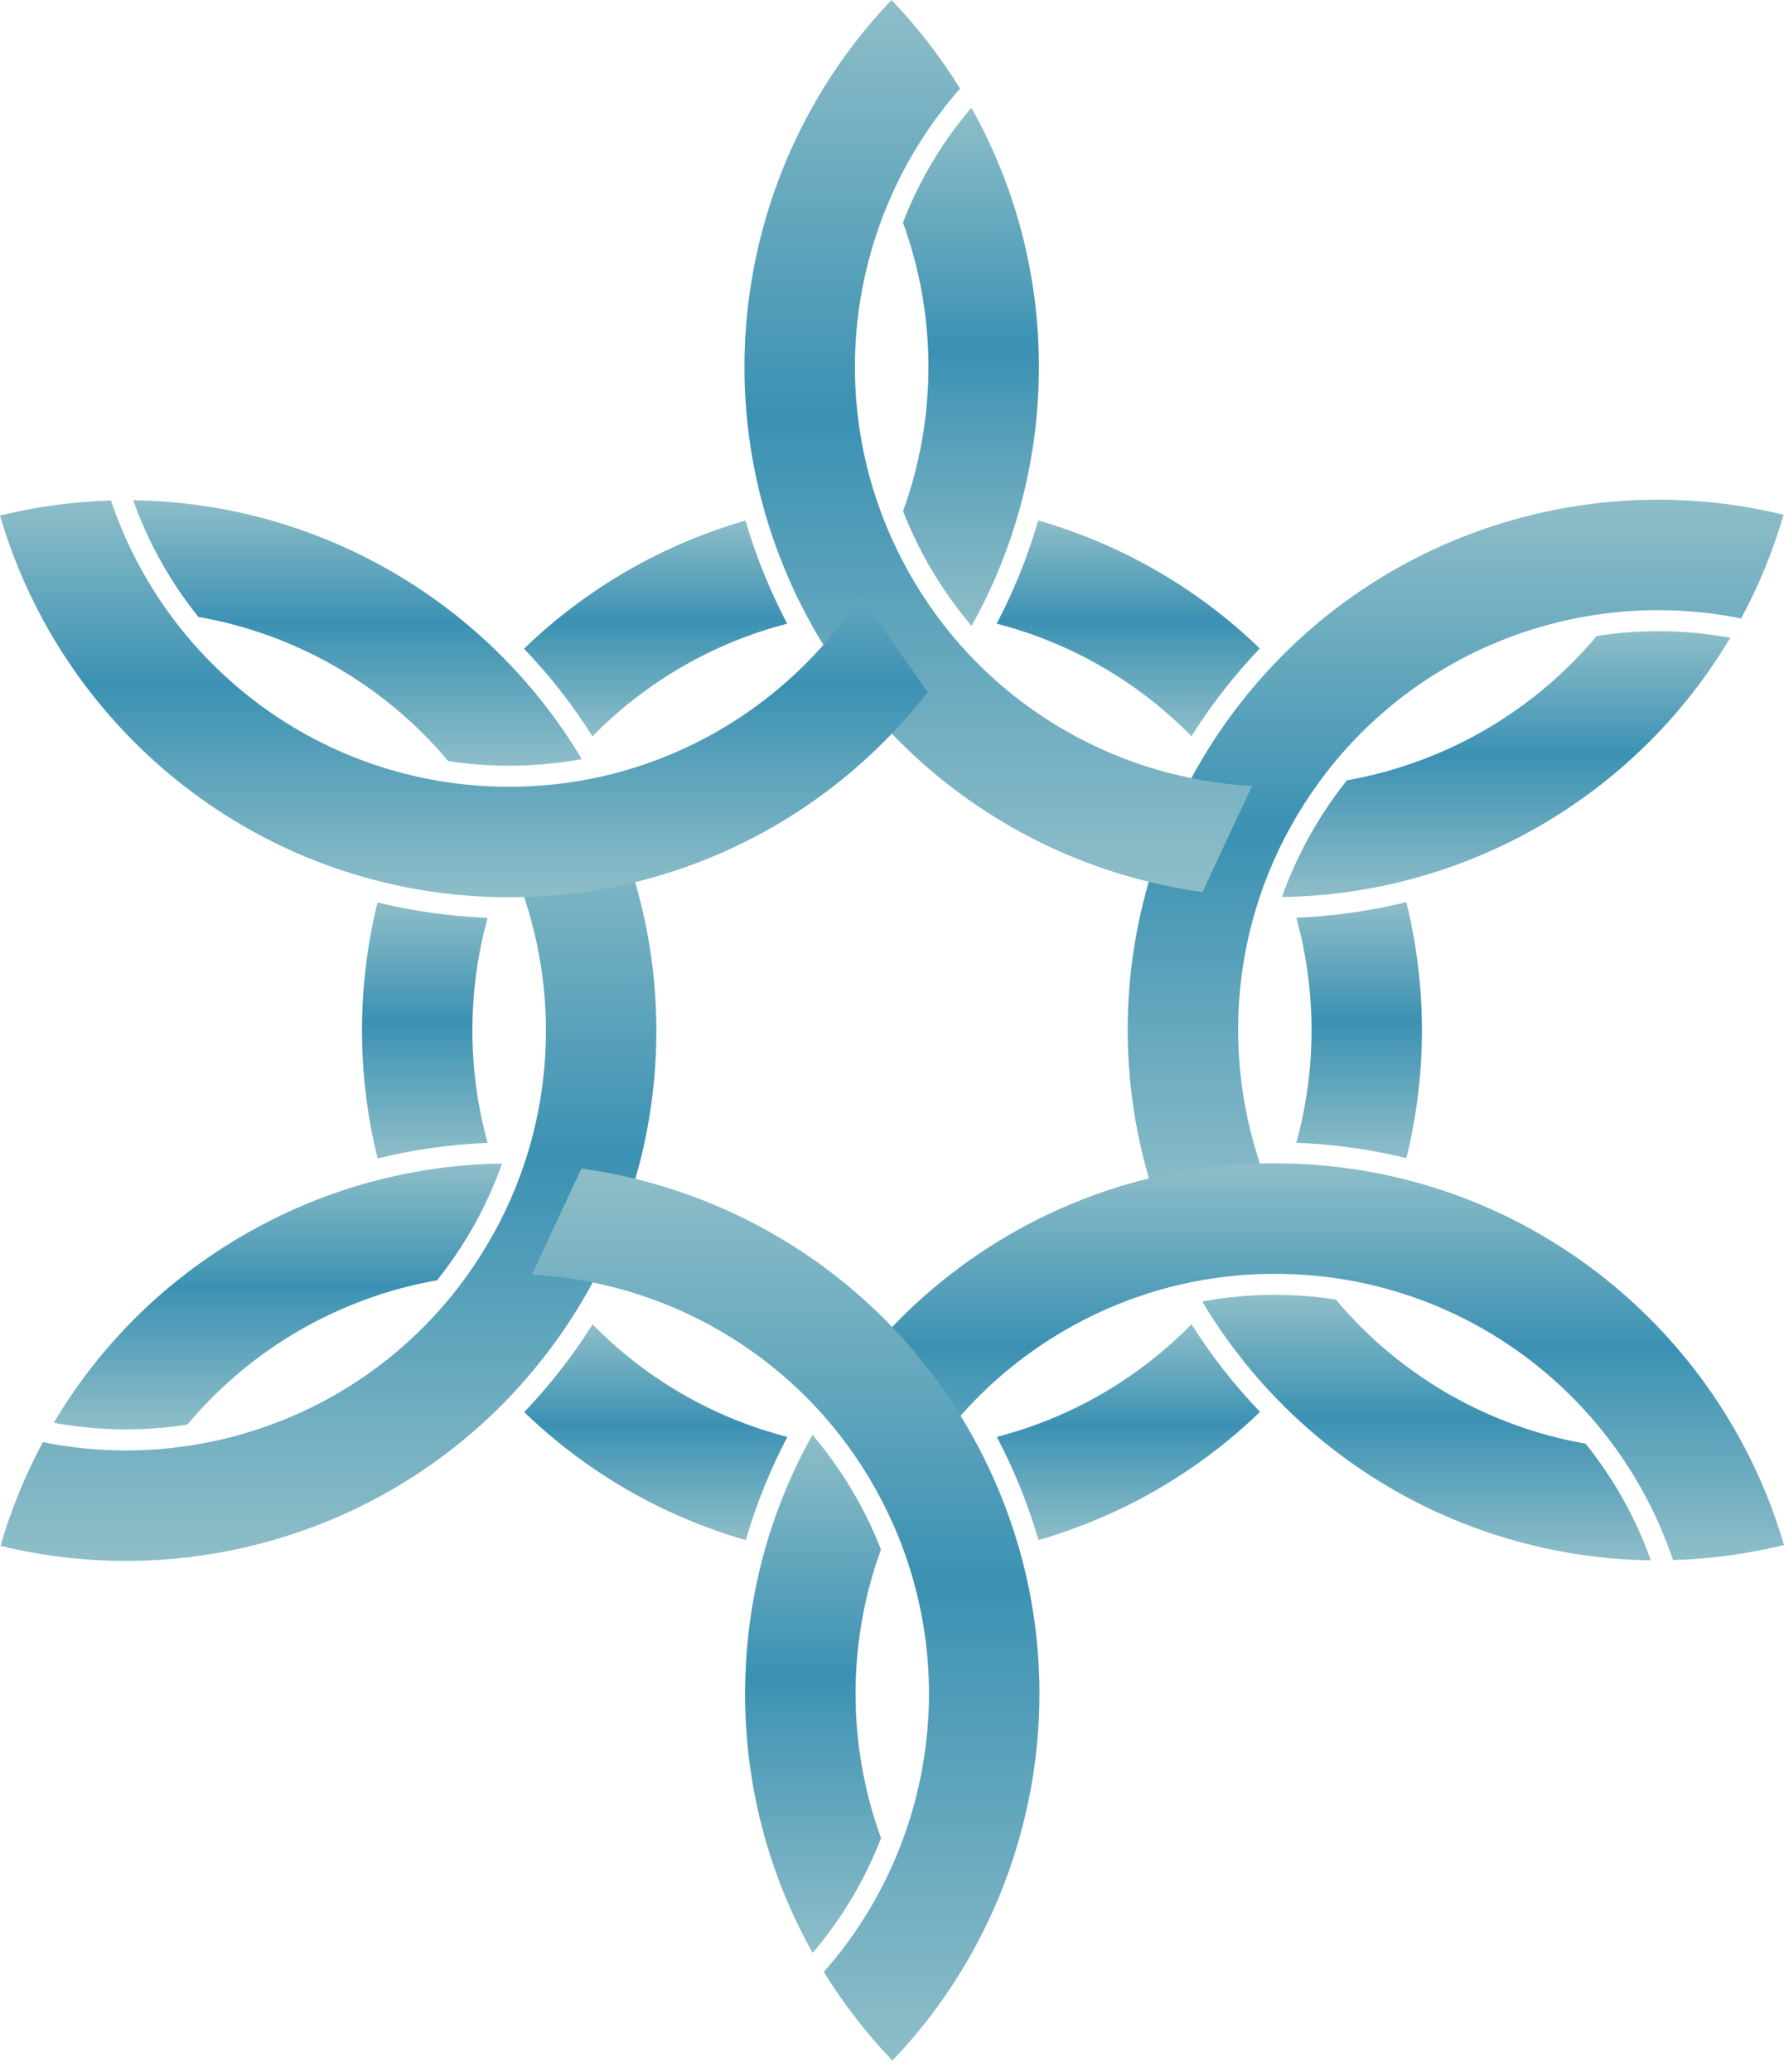
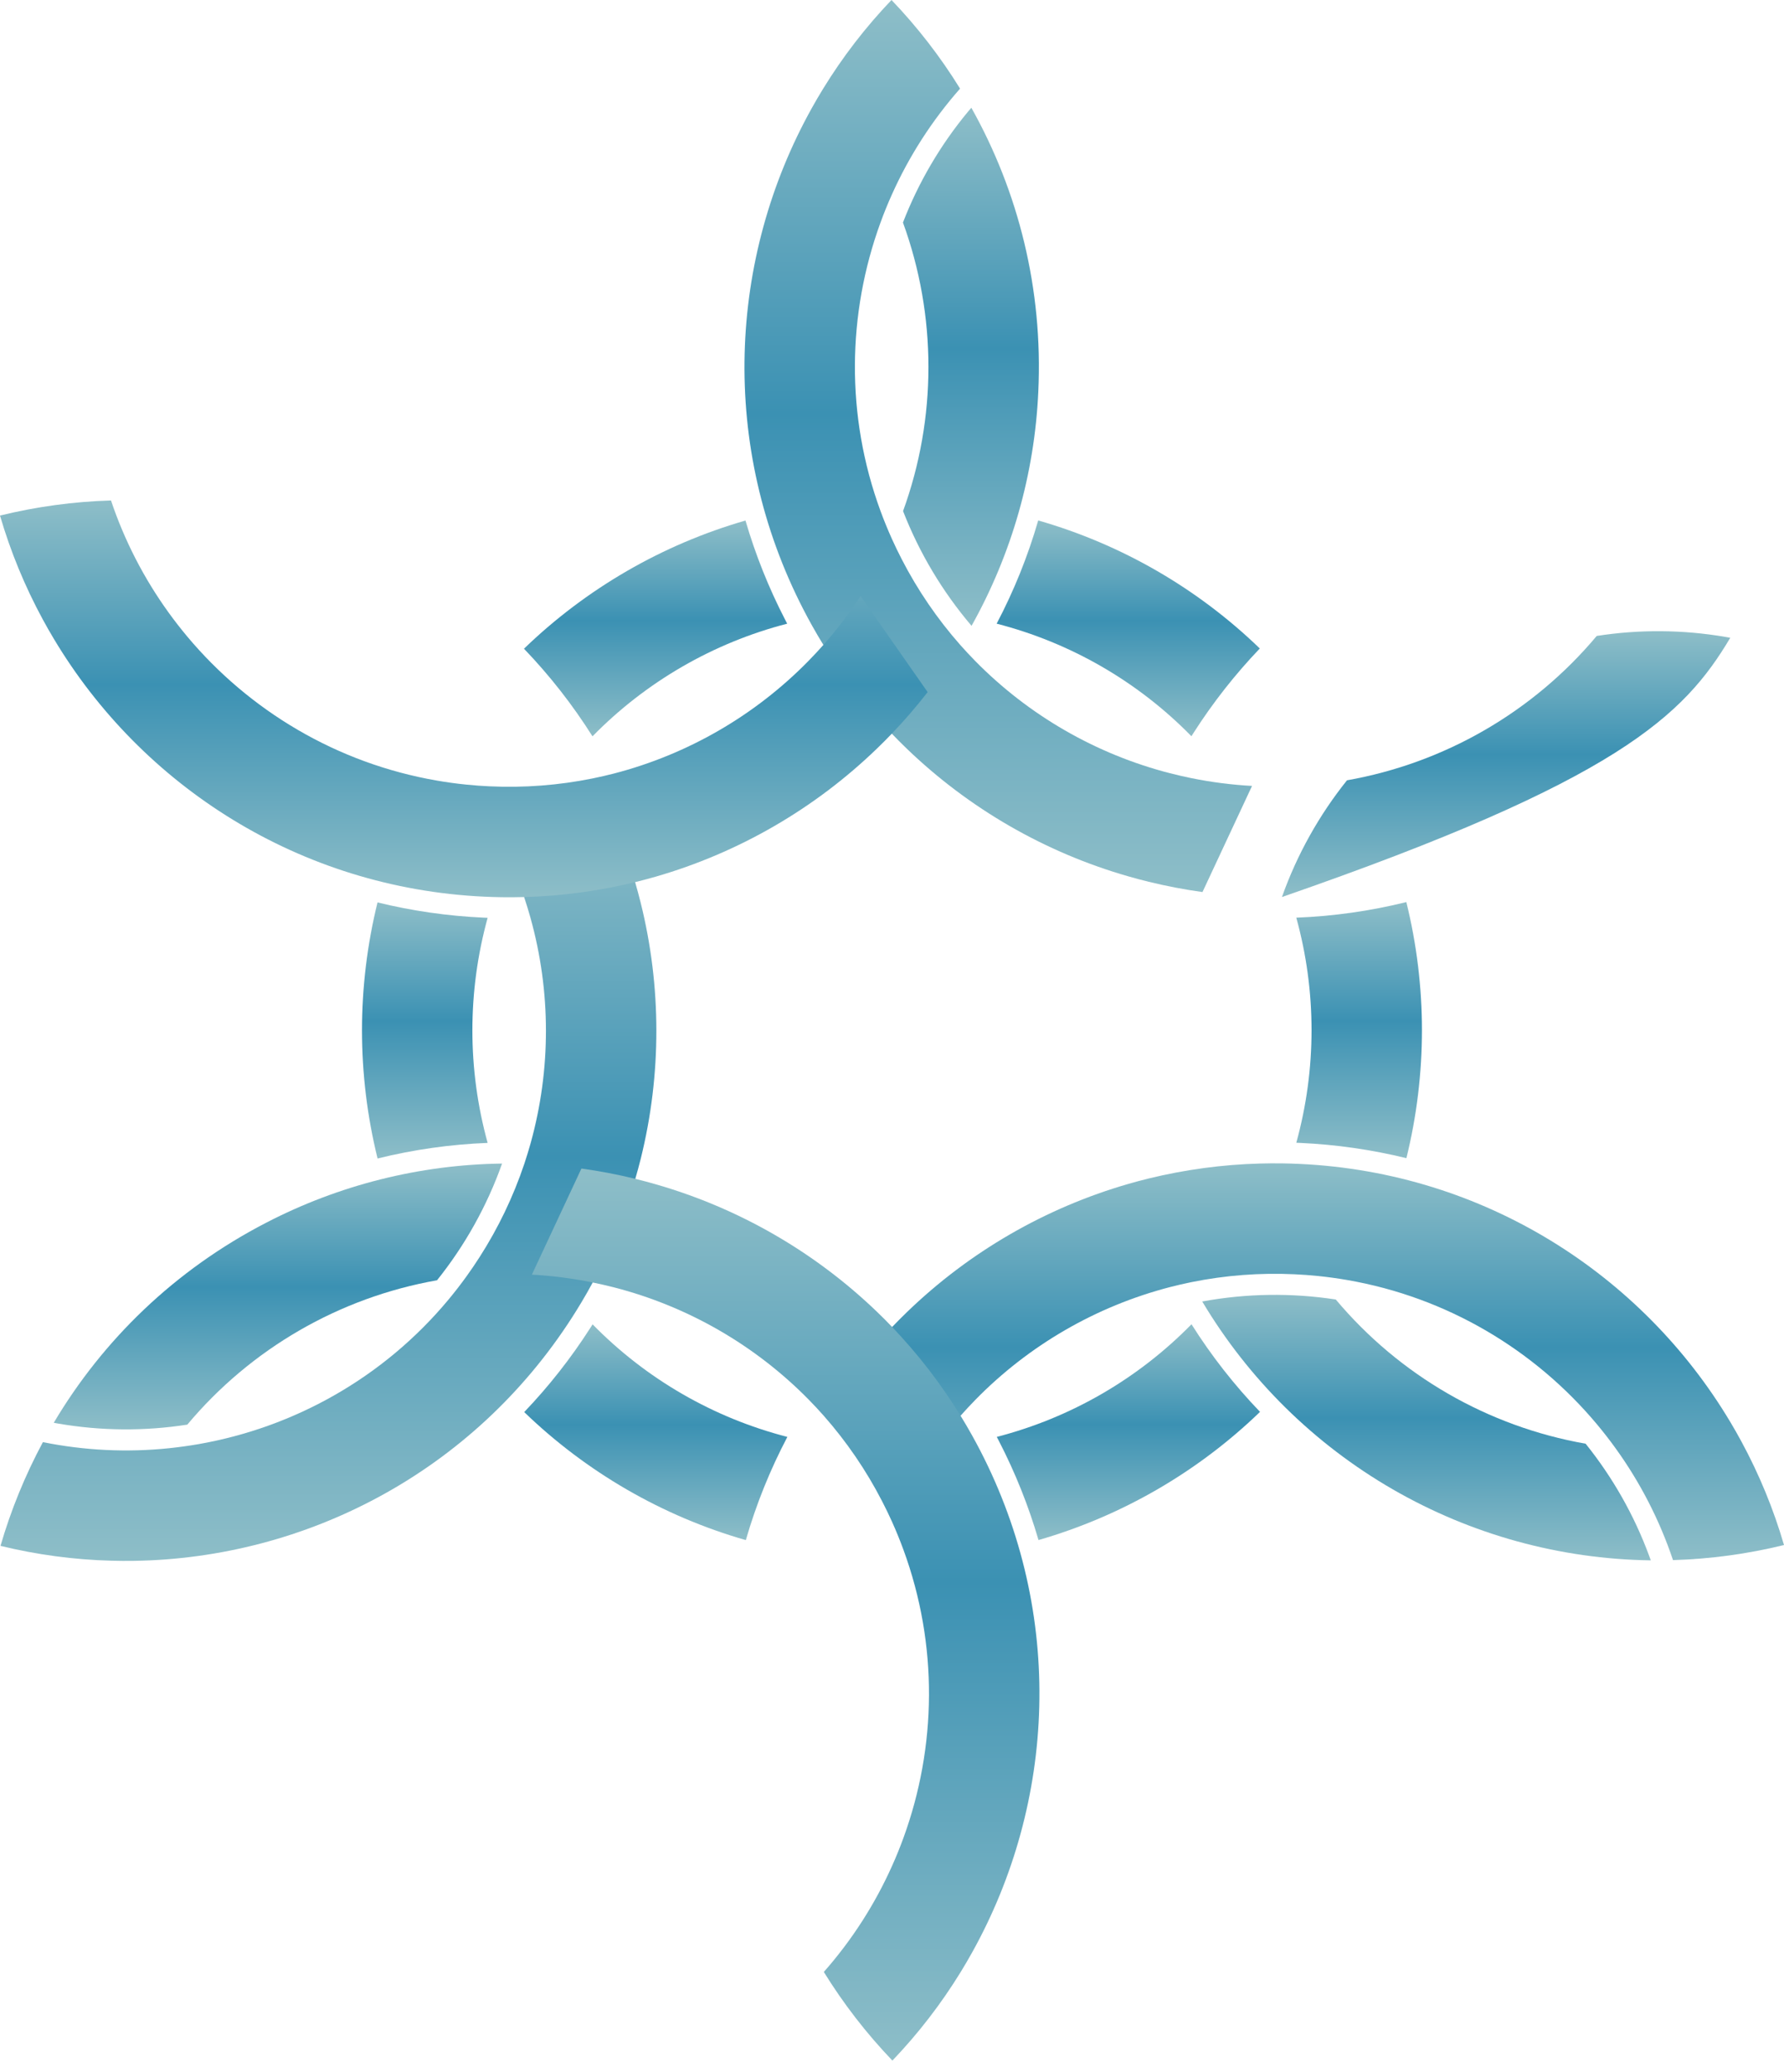
<svg xmlns="http://www.w3.org/2000/svg" width="112" height="130" viewBox="0 0 112 130" fill="none">
  <path fill-rule="evenodd" clip-rule="evenodd" d="M33.304 57.592C34.593 62.21 34.598 67.092 33.318 71.713C33.196 72.151 33.062 72.587 32.918 73.021C32.226 75.083 31.281 77.052 30.105 78.883C29.844 79.29 29.573 79.688 29.294 80.076C28.927 80.585 28.545 81.078 28.148 81.555C24.059 86.462 18.452 89.565 12.469 90.613C11.855 90.719 11.237 90.805 10.616 90.87C7.971 91.144 5.3 91.015 2.694 90.488C1.581 92.558 0.688 94.74 0.031 96.997C2.314 97.554 4.65 97.867 6.999 97.929C7.464 97.942 7.928 97.945 8.392 97.938C19.177 97.778 29.68 92.385 35.939 82.625C36.14 82.311 36.335 81.996 36.524 81.679C36.764 81.279 36.993 80.876 37.211 80.469C38.331 78.403 39.227 76.222 39.885 73.966C40.009 73.542 40.123 73.117 40.23 72.691C41.537 67.415 41.533 61.898 40.217 56.623C40.11 56.197 39.996 55.773 39.873 55.349C39.399 53.719 38.801 52.128 38.085 50.589L30.395 50.898C31.432 52.593 32.274 54.4 32.904 56.285C33.049 56.717 33.182 57.152 33.304 57.591" fill="url(#paint0_linear_1735_34)" />
  <path fill-rule="evenodd" clip-rule="evenodd" d="M31.521 73.009C26.359 73.076 21.283 74.349 16.7 76.726C10.959 79.693 6.447 84.099 3.375 89.274C3.476 89.293 3.577 89.311 3.678 89.328C6.35 89.786 9.079 89.807 11.759 89.39C15.756 84.62 21.308 81.412 27.437 80.332C29.197 78.135 30.577 75.66 31.521 73.008" fill="url(#paint1_linear_1735_34)" />
-   <path fill-rule="evenodd" clip-rule="evenodd" d="M78.699 71.702C77.411 67.084 77.406 62.202 78.686 57.581C78.808 57.143 78.941 56.708 79.086 56.273C79.778 54.211 80.723 52.242 81.899 50.411C82.16 50.004 82.43 49.606 82.71 49.218C83.077 48.709 83.459 48.216 83.855 47.739C87.945 42.832 93.551 39.73 99.535 38.682C100.149 38.574 100.766 38.488 101.388 38.424C104.032 38.151 106.703 38.279 109.309 38.806C110.423 36.736 111.316 34.555 111.973 32.298C109.69 31.74 107.354 31.428 105.005 31.365C104.54 31.352 104.076 31.349 103.612 31.356C92.827 31.516 82.324 36.909 76.065 46.669C75.865 46.982 75.67 47.297 75.481 47.615C75.241 48.015 75.012 48.418 74.793 48.824C73.674 50.891 72.777 53.071 72.119 55.328C71.995 55.752 71.88 56.176 71.775 56.603C70.467 61.88 70.471 67.396 71.787 72.671C71.894 73.097 72.008 73.522 72.131 73.944C72.336 74.649 72.564 75.346 72.815 76.037L80.402 76.193C79.9 75.161 79.465 74.097 79.1 73.009C78.955 72.576 78.822 72.141 78.701 71.702" fill="url(#paint2_linear_1735_34)" />
-   <path fill-rule="evenodd" clip-rule="evenodd" d="M80.481 56.285C86.171 56.203 91.745 54.664 96.672 51.817C101.599 48.969 105.715 44.907 108.627 40.018C108.526 39.999 108.427 39.981 108.324 39.964C105.651 39.506 102.922 39.486 100.243 39.903C96.245 44.672 90.694 47.879 84.565 48.961C82.805 51.157 81.424 53.632 80.481 56.284" fill="url(#paint3_linear_1735_34)" />
+   <path fill-rule="evenodd" clip-rule="evenodd" d="M80.481 56.285C101.599 48.969 105.715 44.907 108.627 40.018C108.526 39.999 108.427 39.981 108.324 39.964C105.651 39.506 102.922 39.486 100.243 39.903C96.245 44.672 90.694 47.879 84.565 48.961C82.805 51.157 81.424 53.632 80.481 56.284" fill="url(#paint3_linear_1735_34)" />
  <path fill-rule="evenodd" clip-rule="evenodd" d="M73.455 48.518C68.811 47.325 64.581 44.888 61.219 41.469C60.901 41.145 60.59 40.812 60.287 40.47C58.847 38.839 57.615 37.036 56.617 35.102C56.395 34.673 56.186 34.24 55.989 33.803C55.732 33.231 55.496 32.654 55.282 32.073C53.077 26.077 53.194 19.671 55.278 13.966C55.491 13.38 55.725 12.802 55.981 12.233C57.066 9.805 58.514 7.555 60.273 5.561C59.038 3.561 57.595 1.697 55.969 0C54.344 1.699 52.905 3.565 51.675 5.569C51.432 5.965 51.197 6.365 50.972 6.77C45.717 16.191 45.136 27.983 50.459 38.283C50.63 38.614 50.806 38.941 50.986 39.263C51.213 39.67 51.448 40.069 51.69 40.462C52.92 42.465 54.36 44.331 55.985 46.03C56.29 46.349 56.6 46.661 56.917 46.965C60.833 50.736 65.612 53.491 70.838 54.988C71.261 55.11 71.686 55.223 72.113 55.327C73.228 55.6 74.355 55.816 75.492 55.973L78.603 49.314C77.321 49.244 76.046 49.08 74.787 48.824C74.341 48.733 73.897 48.631 73.456 48.517" fill="url(#paint4_linear_1735_34)" />
  <path fill-rule="evenodd" clip-rule="evenodd" d="M60.994 39.269C63.517 34.764 64.952 29.732 65.185 24.574C65.486 18.119 63.927 12.008 60.981 6.76C60.914 6.838 60.847 6.916 60.781 6.995C59.049 9.081 57.666 11.434 56.688 13.963C58.819 19.81 58.821 26.221 56.694 32.069C57.715 34.692 59.169 37.125 60.994 39.269Z" fill="url(#paint5_linear_1735_34)" />
  <path fill-rule="evenodd" clip-rule="evenodd" d="M61.238 87.829C64.593 84.404 68.819 81.959 73.461 80.757C73.901 80.644 74.345 80.541 74.794 80.45C76.926 80.018 79.104 79.852 81.278 79.955C81.761 79.978 82.24 80.013 82.716 80.061C83.341 80.124 83.959 80.209 84.569 80.314C90.863 81.402 96.354 84.706 100.253 89.364C100.652 89.842 101.036 90.334 101.402 90.84C102.962 92.994 104.185 95.371 105.032 97.891C107.382 97.821 109.717 97.504 112 96.944C111.341 94.687 110.443 92.508 109.322 90.441C109.101 90.033 108.871 89.629 108.633 89.231C103.102 79.97 93.18 73.571 81.599 73.031C81.226 73.013 80.855 73.002 80.487 72.997C80.021 72.991 79.558 72.994 79.096 73.007C76.746 73.071 74.41 73.385 72.126 73.943C71.698 74.047 71.273 74.16 70.851 74.282C65.627 75.788 60.851 78.55 56.941 82.327C56.625 82.632 56.314 82.944 56.01 83.261C55.216 84.09 54.466 84.96 53.762 85.866L57.973 91.89C58.675 90.815 59.455 89.792 60.306 88.83C60.607 88.489 60.918 88.156 61.237 87.831" fill="url(#paint6_linear_1735_34)" />
  <path fill-rule="evenodd" clip-rule="evenodd" d="M75.477 81.664C78.393 86.55 82.512 90.609 87.441 93.452C92.371 96.295 97.947 97.829 103.637 97.906C103.602 97.81 103.567 97.713 103.532 97.617C102.592 95.073 101.245 92.699 99.545 90.587C93.415 89.51 87.862 86.306 83.861 81.539C81.079 81.112 78.245 81.154 75.477 81.663" fill="url(#paint7_linear_1735_34)" />
  <path fill-rule="evenodd" clip-rule="evenodd" d="M38.538 80.775C43.182 81.968 47.412 84.405 50.774 87.824C51.093 88.149 51.404 88.482 51.706 88.823C53.146 90.454 54.379 92.257 55.376 94.191C55.598 94.621 55.808 95.053 56.004 95.489C56.261 96.062 56.497 96.639 56.711 97.221C58.916 103.216 58.8 109.622 56.716 115.327C56.502 115.913 56.268 116.491 56.012 117.06C54.927 119.488 53.48 121.738 51.72 123.732C52.956 125.732 54.399 127.596 56.025 129.293C57.65 127.595 59.089 125.728 60.319 123.725C60.562 123.329 60.796 122.928 61.022 122.523C66.277 113.103 66.858 101.31 61.535 91.01C61.364 90.68 61.188 90.353 61.008 90.031C60.781 89.624 60.546 89.224 60.304 88.832C59.074 86.829 57.634 84.963 56.009 83.264C55.704 82.944 55.393 82.632 55.077 82.329C51.161 78.558 46.382 75.803 41.156 74.306C40.733 74.184 40.308 74.071 39.88 73.966C38.766 73.693 37.638 73.478 36.501 73.321L33.391 79.98C34.673 80.05 35.948 80.214 37.206 80.47C37.653 80.561 38.097 80.663 38.538 80.776" fill="url(#paint8_linear_1735_34)" />
-   <path fill-rule="evenodd" clip-rule="evenodd" d="M51.005 90.028C48.482 94.533 47.047 99.564 46.814 104.722C46.513 111.177 48.072 117.288 51.019 122.536C51.085 122.456 51.151 122.38 51.218 122.301C52.951 120.215 54.333 117.862 55.312 115.333C53.18 109.486 53.178 103.075 55.306 97.227C54.284 94.604 52.83 92.171 51.005 90.028Z" fill="url(#paint9_linear_1735_34)" />
  <path fill-rule="evenodd" clip-rule="evenodd" d="M50.761 41.465C47.406 44.89 43.18 47.335 38.539 48.537C38.099 48.65 37.654 48.752 37.206 48.843C35.074 49.275 32.896 49.441 30.723 49.338C30.239 49.316 29.76 49.281 29.284 49.232C28.659 49.169 28.042 49.085 27.431 48.979C21.137 47.892 15.647 44.587 11.747 39.93C11.348 39.452 10.964 38.96 10.598 38.454C9.039 36.3 7.815 33.923 6.968 31.402C4.619 31.472 2.283 31.79 0 32.35C0.659 34.606 1.557 36.786 2.678 38.853C2.899 39.261 3.128 39.664 3.367 40.062C8.898 49.323 18.82 55.722 30.402 56.263C30.773 56.28 31.144 56.291 31.513 56.297C31.979 56.303 32.443 56.3 32.904 56.287C35.254 56.223 37.59 55.909 39.874 55.351C40.302 55.246 40.728 55.133 41.15 55.012C46.373 53.506 51.149 50.744 55.059 46.967C55.376 46.662 55.687 46.35 55.991 46.032C56.784 45.203 57.534 44.334 58.238 43.427L54.027 37.403C53.325 38.478 52.546 39.501 51.695 40.463C51.393 40.804 51.082 41.137 50.763 41.462" fill="url(#paint10_linear_1735_34)" />
-   <path fill-rule="evenodd" clip-rule="evenodd" d="M36.523 47.631C33.607 42.745 29.488 38.686 24.558 35.843C19.629 33 14.053 31.466 8.363 31.389C8.397 31.485 8.432 31.582 8.468 31.678C9.408 34.221 10.754 36.596 12.455 38.708C18.584 39.785 24.138 42.989 28.139 47.756C30.921 48.182 33.755 48.14 36.523 47.632" fill="url(#paint11_linear_1735_34)" />
  <path fill-rule="evenodd" clip-rule="evenodd" d="M37.196 46.202C40.552 42.778 44.779 40.334 49.421 39.133C49.378 39.053 49.335 38.97 49.293 38.888C48.264 36.898 47.429 34.812 46.801 32.661C41.579 34.167 36.804 36.929 32.895 40.705C34.511 42.386 35.952 44.228 37.196 46.201" fill="url(#paint12_linear_1735_34)" />
  <path fill-rule="evenodd" clip-rule="evenodd" d="M65.179 32.657C64.531 34.899 63.657 37.068 62.57 39.133C67.214 40.327 71.443 42.769 74.798 46.196C74.849 46.116 74.899 46.036 74.95 45.956C76.158 44.071 77.544 42.308 79.091 40.69C75.182 36.913 70.404 34.154 65.179 32.656" fill="url(#paint13_linear_1735_34)" />
  <path fill-rule="evenodd" clip-rule="evenodd" d="M81.382 57.581C82.658 62.202 82.658 67.082 81.382 71.703C81.474 71.706 81.566 71.71 81.659 71.715C83.896 71.818 86.118 72.138 88.294 72.67C89.595 67.393 89.594 61.879 88.29 56.602C86.026 57.162 83.71 57.49 81.379 57.581" fill="url(#paint14_linear_1735_34)" />
  <path fill-rule="evenodd" clip-rule="evenodd" d="M74.803 83.091C71.447 86.516 67.22 88.96 62.578 90.16C62.621 90.24 62.664 90.323 62.706 90.405C63.735 92.395 64.57 94.481 65.198 96.632C70.42 95.126 75.195 92.365 79.105 88.589C77.488 86.907 76.047 85.066 74.803 83.093" fill="url(#paint15_linear_1735_34)" />
  <path fill-rule="evenodd" clip-rule="evenodd" d="M49.431 90.16C44.787 88.966 40.558 86.523 37.203 83.097C37.153 83.177 37.102 83.257 37.051 83.337C35.843 85.221 34.457 86.984 32.91 88.602C36.82 92.379 41.597 95.138 46.823 96.636C47.47 94.395 48.344 92.225 49.431 90.161" fill="url(#paint16_linear_1735_34)" />
  <path fill-rule="evenodd" clip-rule="evenodd" d="M30.614 71.712C29.337 67.091 29.337 62.211 30.614 57.59C30.521 57.587 30.429 57.583 30.336 57.578C28.099 57.475 25.877 57.155 23.701 56.623C22.401 61.9 22.402 67.414 23.704 72.691C25.969 72.131 28.285 71.803 30.616 71.712" fill="url(#paint17_linear_1735_34)" />
  <defs>
    <linearGradient id="paint0_linear_1735_34" x1="20.619" y1="50.589" x2="20.619" y2="97.941" gradientUnits="userSpaceOnUse">
      <stop stop-color="#8EBEC8" />
      <stop offset="0.464" stop-color="#3B91B3" />
      <stop offset="1" stop-color="#8EBEC8" />
    </linearGradient>
    <linearGradient id="paint1_linear_1735_34" x1="17.448" y1="73.008" x2="17.448" y2="89.688" gradientUnits="userSpaceOnUse">
      <stop stop-color="#8EBEC8" />
      <stop offset="0.464" stop-color="#3B91B3" />
      <stop offset="1" stop-color="#8EBEC8" />
    </linearGradient>
    <linearGradient id="paint2_linear_1735_34" x1="91.385" y1="31.352" x2="91.385" y2="76.193" gradientUnits="userSpaceOnUse">
      <stop stop-color="#8EBEC8" />
      <stop offset="0.464" stop-color="#3B91B3" />
      <stop offset="1" stop-color="#8EBEC8" />
    </linearGradient>
    <linearGradient id="paint3_linear_1735_34" x1="94.553" y1="39.605" x2="94.553" y2="56.285" gradientUnits="userSpaceOnUse">
      <stop stop-color="#8EBEC8" />
      <stop offset="0.464" stop-color="#3B91B3" />
      <stop offset="1" stop-color="#8EBEC8" />
    </linearGradient>
    <linearGradient id="paint4_linear_1735_34" x1="62.671" y1="0" x2="62.671" y2="55.973" gradientUnits="userSpaceOnUse">
      <stop stop-color="#8EBEC8" />
      <stop offset="0.464" stop-color="#3B91B3" />
      <stop offset="1" stop-color="#8EBEC8" />
    </linearGradient>
    <linearGradient id="paint5_linear_1735_34" x1="60.955" y1="6.76" x2="60.955" y2="39.269" gradientUnits="userSpaceOnUse">
      <stop stop-color="#8EBEC8" />
      <stop offset="0.464" stop-color="#3B91B3" />
      <stop offset="1" stop-color="#8EBEC8" />
    </linearGradient>
    <linearGradient id="paint6_linear_1735_34" x1="82.881" y1="72.994" x2="82.881" y2="97.891" gradientUnits="userSpaceOnUse">
      <stop stop-color="#8EBEC8" />
      <stop offset="0.464" stop-color="#3B91B3" />
      <stop offset="1" stop-color="#8EBEC8" />
    </linearGradient>
    <linearGradient id="paint7_linear_1735_34" x1="89.557" y1="81.248" x2="89.557" y2="97.906" gradientUnits="userSpaceOnUse">
      <stop stop-color="#8EBEC8" />
      <stop offset="0.464" stop-color="#3B91B3" />
      <stop offset="1" stop-color="#8EBEC8" />
    </linearGradient>
    <linearGradient id="paint8_linear_1735_34" x1="49.323" y1="73.321" x2="49.323" y2="129.293" gradientUnits="userSpaceOnUse">
      <stop stop-color="#8EBEC8" />
      <stop offset="0.464" stop-color="#3B91B3" />
      <stop offset="1" stop-color="#8EBEC8" />
    </linearGradient>
    <linearGradient id="paint9_linear_1735_34" x1="51.044" y1="90.028" x2="51.044" y2="122.536" gradientUnits="userSpaceOnUse">
      <stop stop-color="#8EBEC8" />
      <stop offset="0.464" stop-color="#3B91B3" />
      <stop offset="1" stop-color="#8EBEC8" />
    </linearGradient>
    <linearGradient id="paint10_linear_1735_34" x1="29.119" y1="31.402" x2="29.119" y2="56.3" gradientUnits="userSpaceOnUse">
      <stop stop-color="#8EBEC8" />
      <stop offset="0.464" stop-color="#3B91B3" />
      <stop offset="1" stop-color="#8EBEC8" />
    </linearGradient>
    <linearGradient id="paint11_linear_1735_34" x1="22.443" y1="31.389" x2="22.443" y2="48.047" gradientUnits="userSpaceOnUse">
      <stop stop-color="#8EBEC8" />
      <stop offset="0.464" stop-color="#3B91B3" />
      <stop offset="1" stop-color="#8EBEC8" />
    </linearGradient>
    <linearGradient id="paint12_linear_1735_34" x1="41.158" y1="32.661" x2="41.158" y2="46.202" gradientUnits="userSpaceOnUse">
      <stop stop-color="#8EBEC8" />
      <stop offset="0.464" stop-color="#3B91B3" />
      <stop offset="1" stop-color="#8EBEC8" />
    </linearGradient>
    <linearGradient id="paint13_linear_1735_34" x1="70.831" y1="32.656" x2="70.831" y2="46.196" gradientUnits="userSpaceOnUse">
      <stop stop-color="#8EBEC8" />
      <stop offset="0.464" stop-color="#3B91B3" />
      <stop offset="1" stop-color="#8EBEC8" />
    </linearGradient>
    <linearGradient id="paint14_linear_1735_34" x1="85.324" y1="56.602" x2="85.324" y2="72.67" gradientUnits="userSpaceOnUse">
      <stop stop-color="#8EBEC8" />
      <stop offset="0.464" stop-color="#3B91B3" />
      <stop offset="1" stop-color="#8EBEC8" />
    </linearGradient>
    <linearGradient id="paint15_linear_1735_34" x1="70.841" y1="83.091" x2="70.841" y2="96.632" gradientUnits="userSpaceOnUse">
      <stop stop-color="#8EBEC8" />
      <stop offset="0.464" stop-color="#3B91B3" />
      <stop offset="1" stop-color="#8EBEC8" />
    </linearGradient>
    <linearGradient id="paint16_linear_1735_34" x1="41.17" y1="83.097" x2="41.17" y2="96.636" gradientUnits="userSpaceOnUse">
      <stop stop-color="#8EBEC8" />
      <stop offset="0.464" stop-color="#3B91B3" />
      <stop offset="1" stop-color="#8EBEC8" />
    </linearGradient>
    <linearGradient id="paint17_linear_1735_34" x1="26.671" y1="56.623" x2="26.671" y2="72.691" gradientUnits="userSpaceOnUse">
      <stop stop-color="#8EBEC8" />
      <stop offset="0.464" stop-color="#3B91B3" />
      <stop offset="1" stop-color="#8EBEC8" />
    </linearGradient>
  </defs>
</svg>